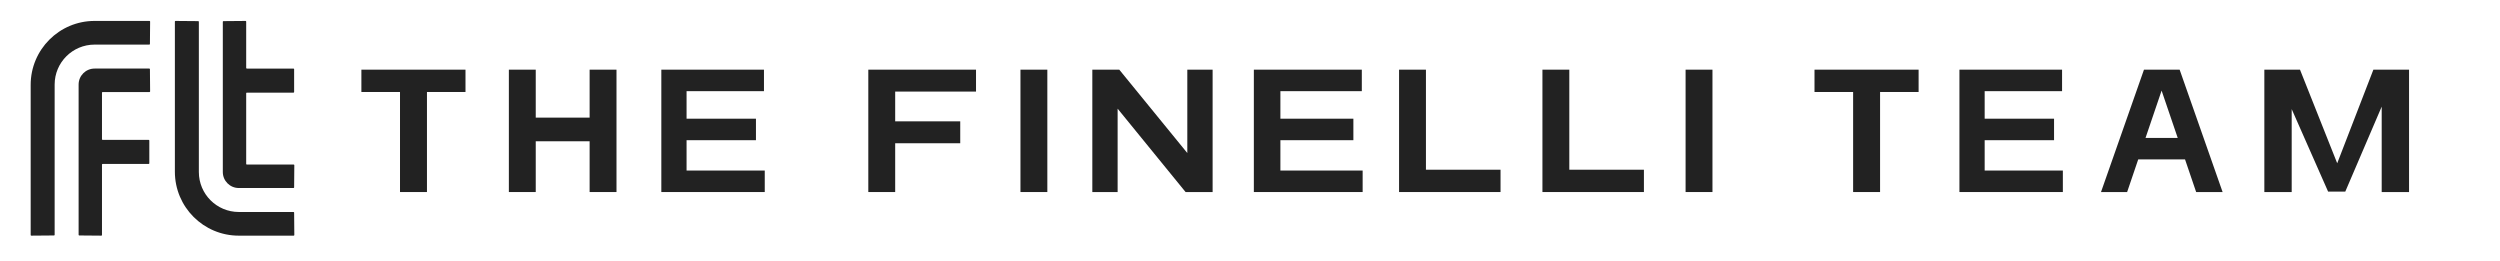
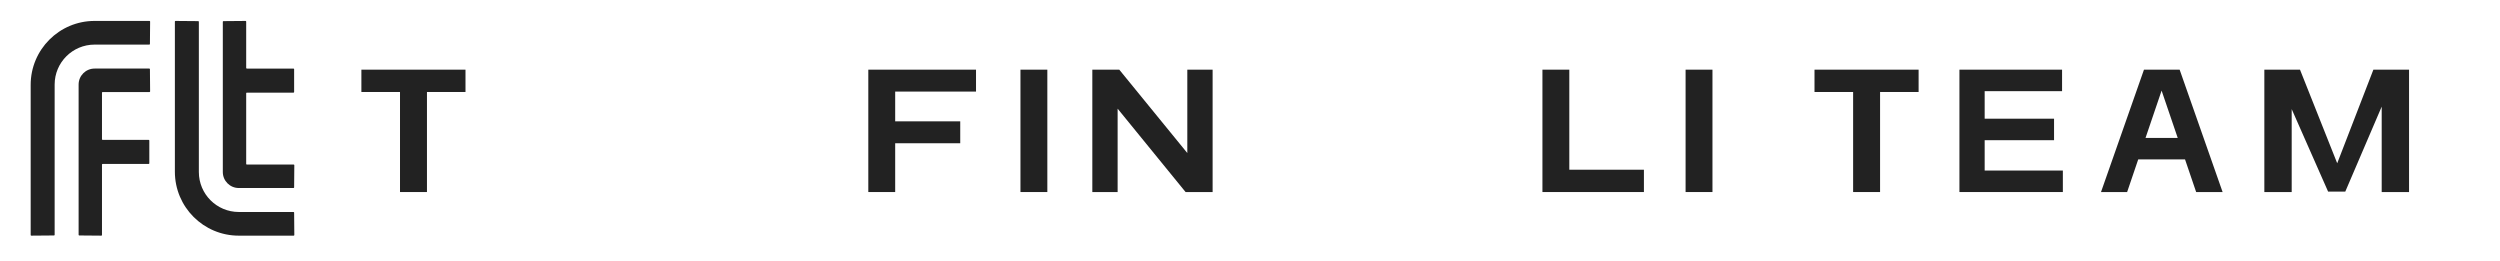
<svg xmlns="http://www.w3.org/2000/svg" width="815" height="85" viewBox="0 0 815 85" fill="none">
  <path d="M57.011 55.986C57.011 67.494 66.34 76.823 77.848 76.823L95.743 76.823C95.857 76.823 95.949 76.73 95.948 76.617L95.887 69.31C95.886 69.198 95.794 69.107 95.682 69.107H77.848C70.656 69.107 64.825 63.276 64.825 56.084V7.092C64.825 6.979 64.734 6.888 64.621 6.887L57.217 6.825C57.103 6.824 57.011 6.916 57.011 7.03L57.011 55.986Z" fill="#222222" />
  <path d="M80.462 22.354C80.349 22.354 80.257 22.262 80.257 22.149V7.03C80.257 6.916 80.164 6.824 80.05 6.825L72.842 6.887C72.729 6.888 72.638 6.979 72.638 7.092L72.638 56.084C72.638 58.961 74.971 61.293 77.848 61.293L95.682 61.293C95.794 61.293 95.886 61.202 95.887 61.09L95.948 53.849C95.949 53.735 95.857 53.642 95.743 53.642H80.46C80.348 53.642 80.257 53.551 80.257 53.438L80.257 30.404C80.257 30.291 80.348 30.2 80.46 30.2L95.68 30.2C95.793 30.2 95.885 30.108 95.885 29.995V22.559C95.885 22.445 95.793 22.354 95.68 22.354H80.462Z" fill="#222222" />
  <path d="M10 27.66C10 16.152 19.329 6.823 30.837 6.823H48.733C48.846 6.823 48.939 6.916 48.938 7.03L48.876 14.336C48.875 14.449 48.783 14.54 48.671 14.54H30.837C23.645 14.54 17.814 20.37 17.814 27.563V76.555C17.814 76.667 17.723 76.759 17.611 76.76L10.207 76.821C10.093 76.822 10 76.73 10 76.616V27.66Z" fill="#222222" />
  <path d="M33.451 53.446C33.338 53.446 33.246 53.538 33.246 53.651V76.616C33.246 76.73 33.154 76.822 33.04 76.821L25.831 76.76C25.718 76.759 25.628 76.667 25.628 76.555V27.563C25.628 24.686 27.96 22.353 30.837 22.353H48.671C48.783 22.353 48.875 22.444 48.876 22.557L48.938 29.798C48.939 29.912 48.846 30.005 48.733 30.005H33.45C33.337 30.005 33.246 30.096 33.246 30.208V45.396C33.246 45.509 33.337 45.6 33.45 45.6H48.474C48.587 45.6 48.679 45.692 48.679 45.805V53.241C48.679 53.355 48.587 53.446 48.474 53.446H33.451Z" fill="#222222" />
  <path d="M738.176 62.605V22.71H749.8L762.512 54.689H761.365L773.724 22.71H785.348V62.605H776.432V30.366H778.315L764.567 62.452H758.957L744.797 30.366H747.092V62.605H738.176Z" fill="#222222" />
  <path d="M684.927 62.605L698.935 22.71H710.562L724.57 62.605H715.945L703.662 26.538H705.701L693.445 62.605H684.927ZM693.877 51.958L695.764 44.976H713.707L715.567 51.958H693.877Z" fill="#222222" />
  <path d="M604.117 62.605V29.988H591.528V22.71H625.466V29.988H612.904V62.605H604.117Z" fill="#222222" />
  <path d="M638.775 62.605V22.71H672.234V29.719H647.001V55.597H672.49V62.605H638.775ZM643.721 45.704V38.695H669.62V45.704H643.721Z" fill="#222222" />
  <path d="M549.502 62.605V22.71H558.263V62.605H549.502Z" fill="#222222" />
  <path d="M502.835 62.605V22.71H511.596V55.327H535.916V62.605H502.835Z" fill="#222222" />
-   <path d="M456.094 62.605V22.71H464.855V55.327H489.175V62.605H456.094Z" fill="#222222" />
-   <path d="M408.756 62.605V22.71H443.951V29.719H417.409V55.597H444.221V62.605H408.756ZM413.958 45.704V38.695H441.202V45.704H413.958Z" fill="#222222" />
  <path d="M356.098 62.605V22.71H364.885L388.574 51.742H387.064V22.71H395.313V62.605H386.498L362.837 33.574H364.346V62.605H356.098Z" fill="#222222" />
  <path d="M332.671 62.605V22.71H341.432V62.605H332.671Z" fill="#222222" />
  <path d="M283.069 62.605V22.71H318.183V29.854H291.83V62.605H283.069ZM288.649 46.701V39.558H313.038V46.701H288.649Z" fill="#222222" />
-   <path d="M165.89 62.605V22.71H174.651V38.345H192.217V22.71H200.978V62.605H192.217V46.054H174.651V62.605H165.89Z" fill="#222222" />
  <path d="M130.402 62.605V29.988H117.813V22.71H151.751V29.988H139.189V62.605H130.402Z" fill="#222222" />
-   <path d="M215.594 62.605V22.71H249.052V29.719H223.82V55.597H249.309V62.605H215.594ZM220.54 45.704V38.695H246.439V45.704H220.54Z" fill="#222222" />
</svg>